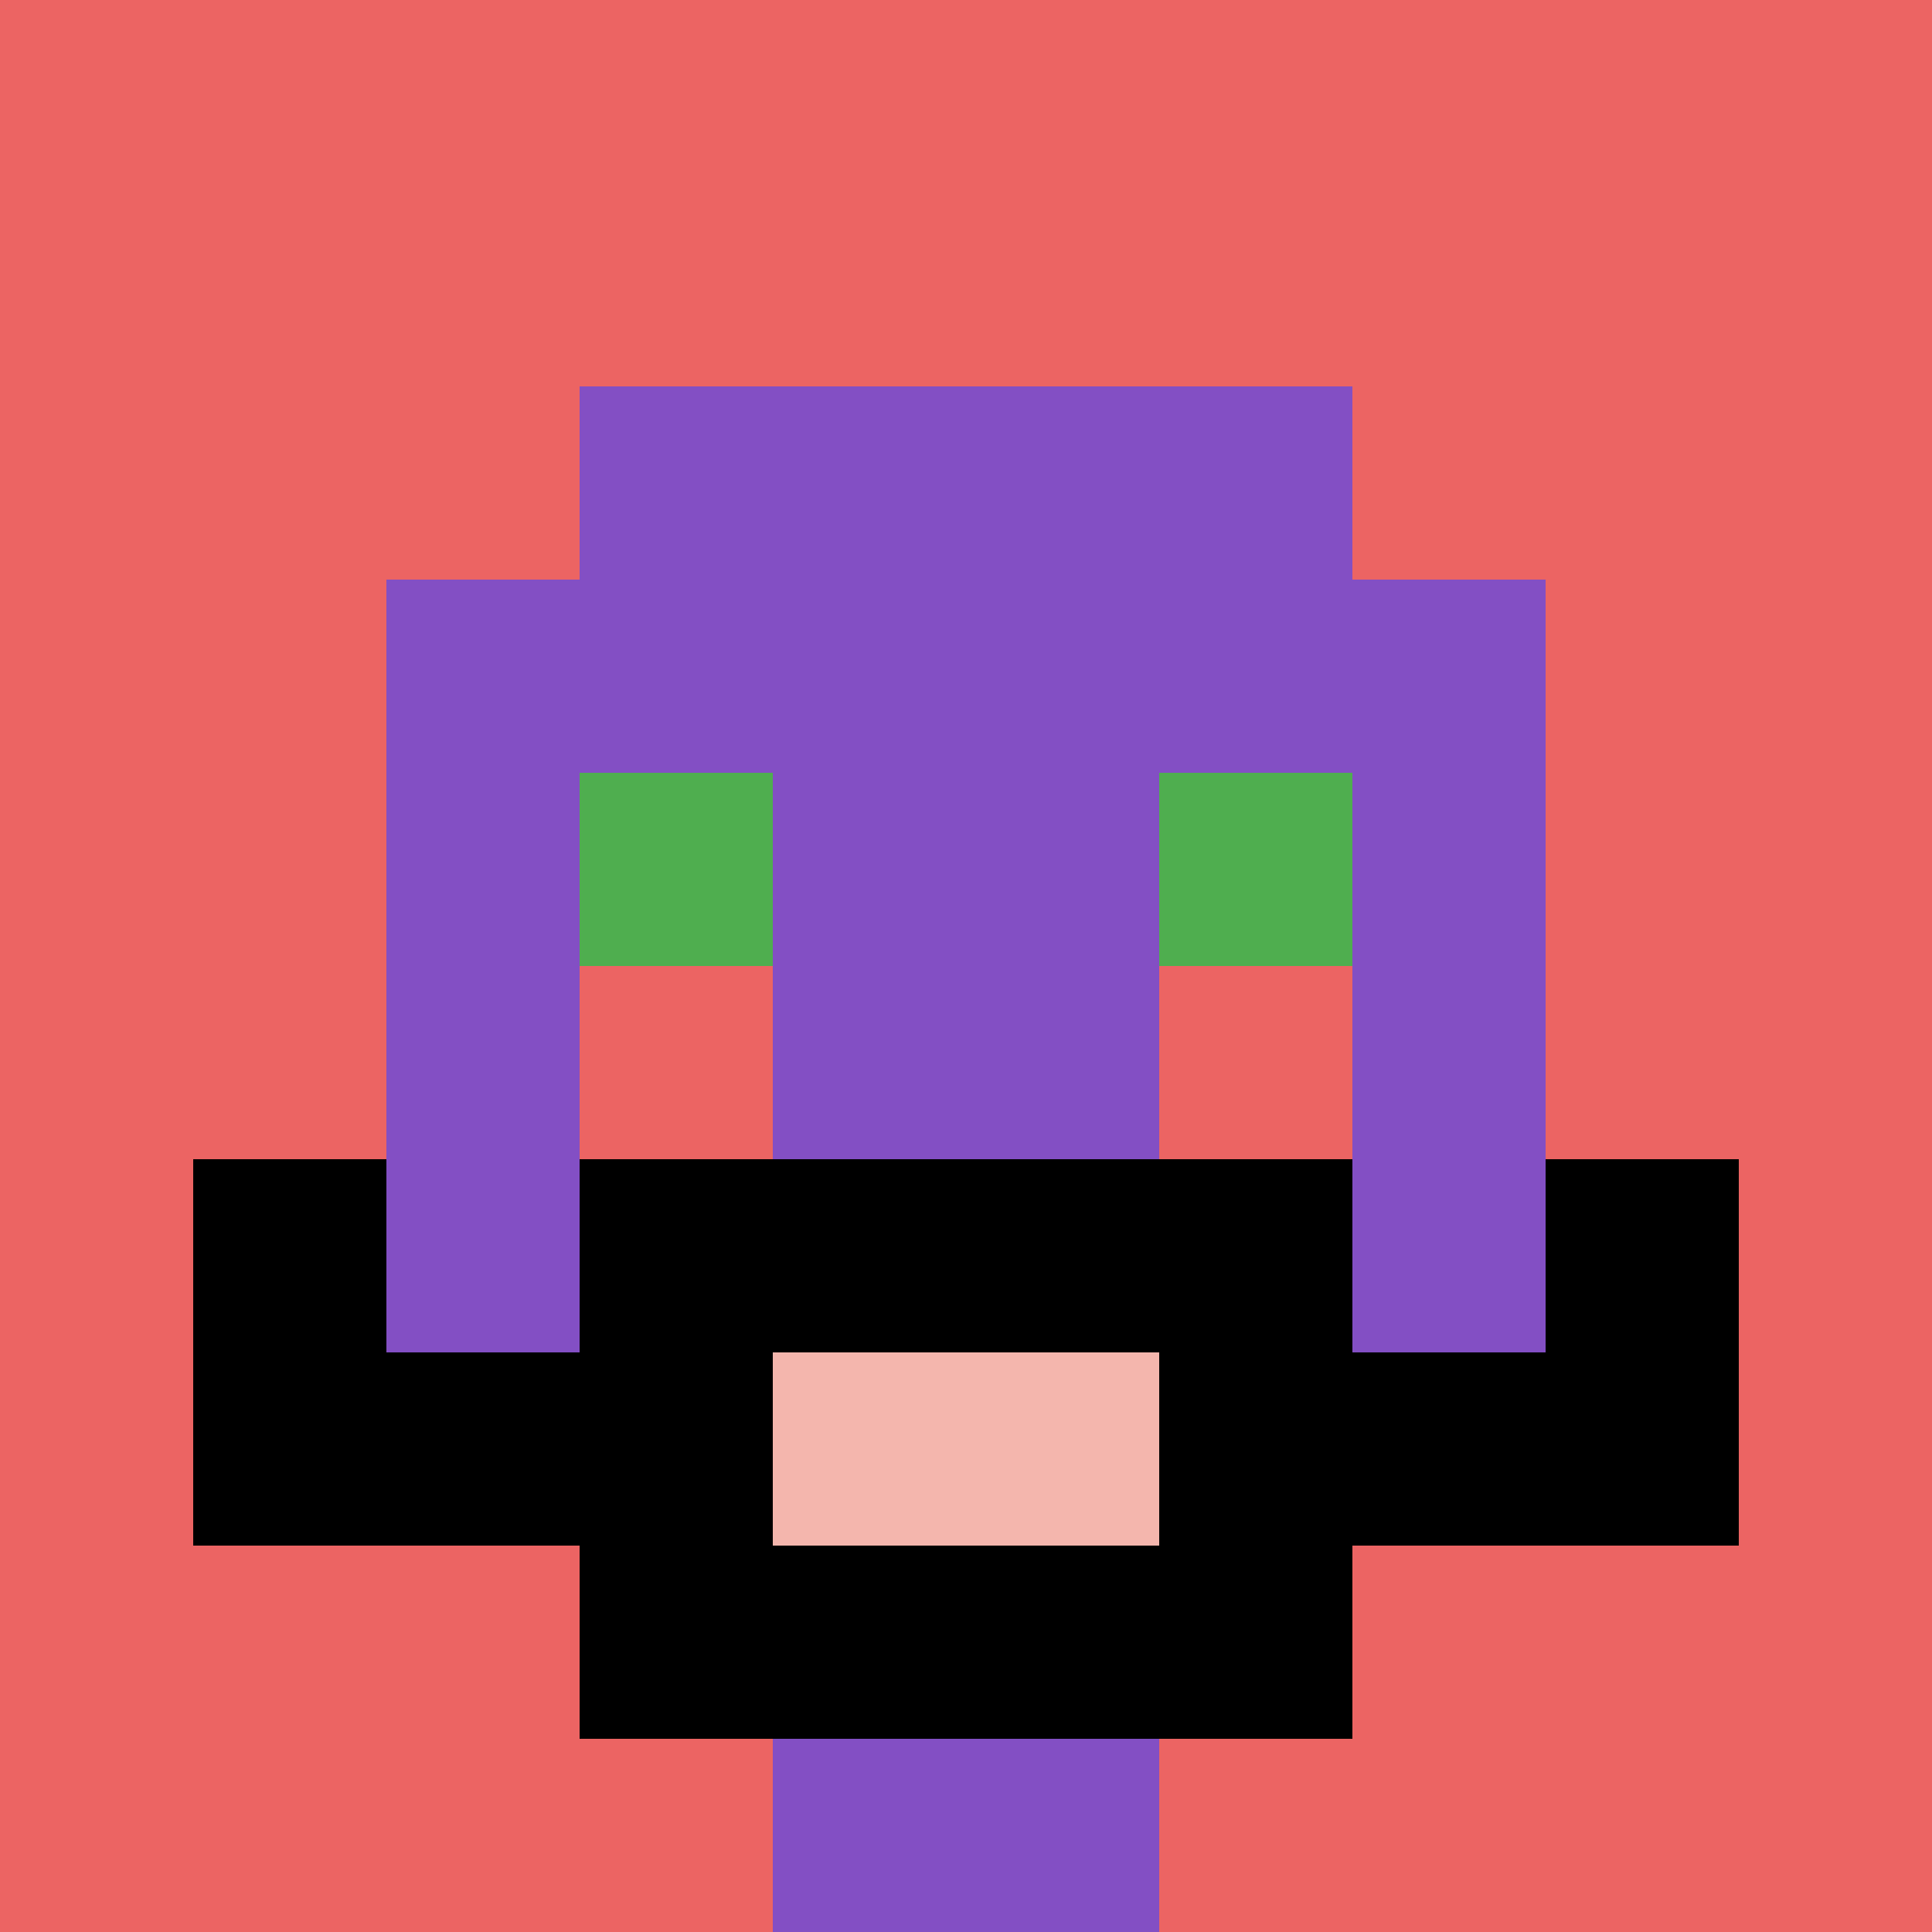
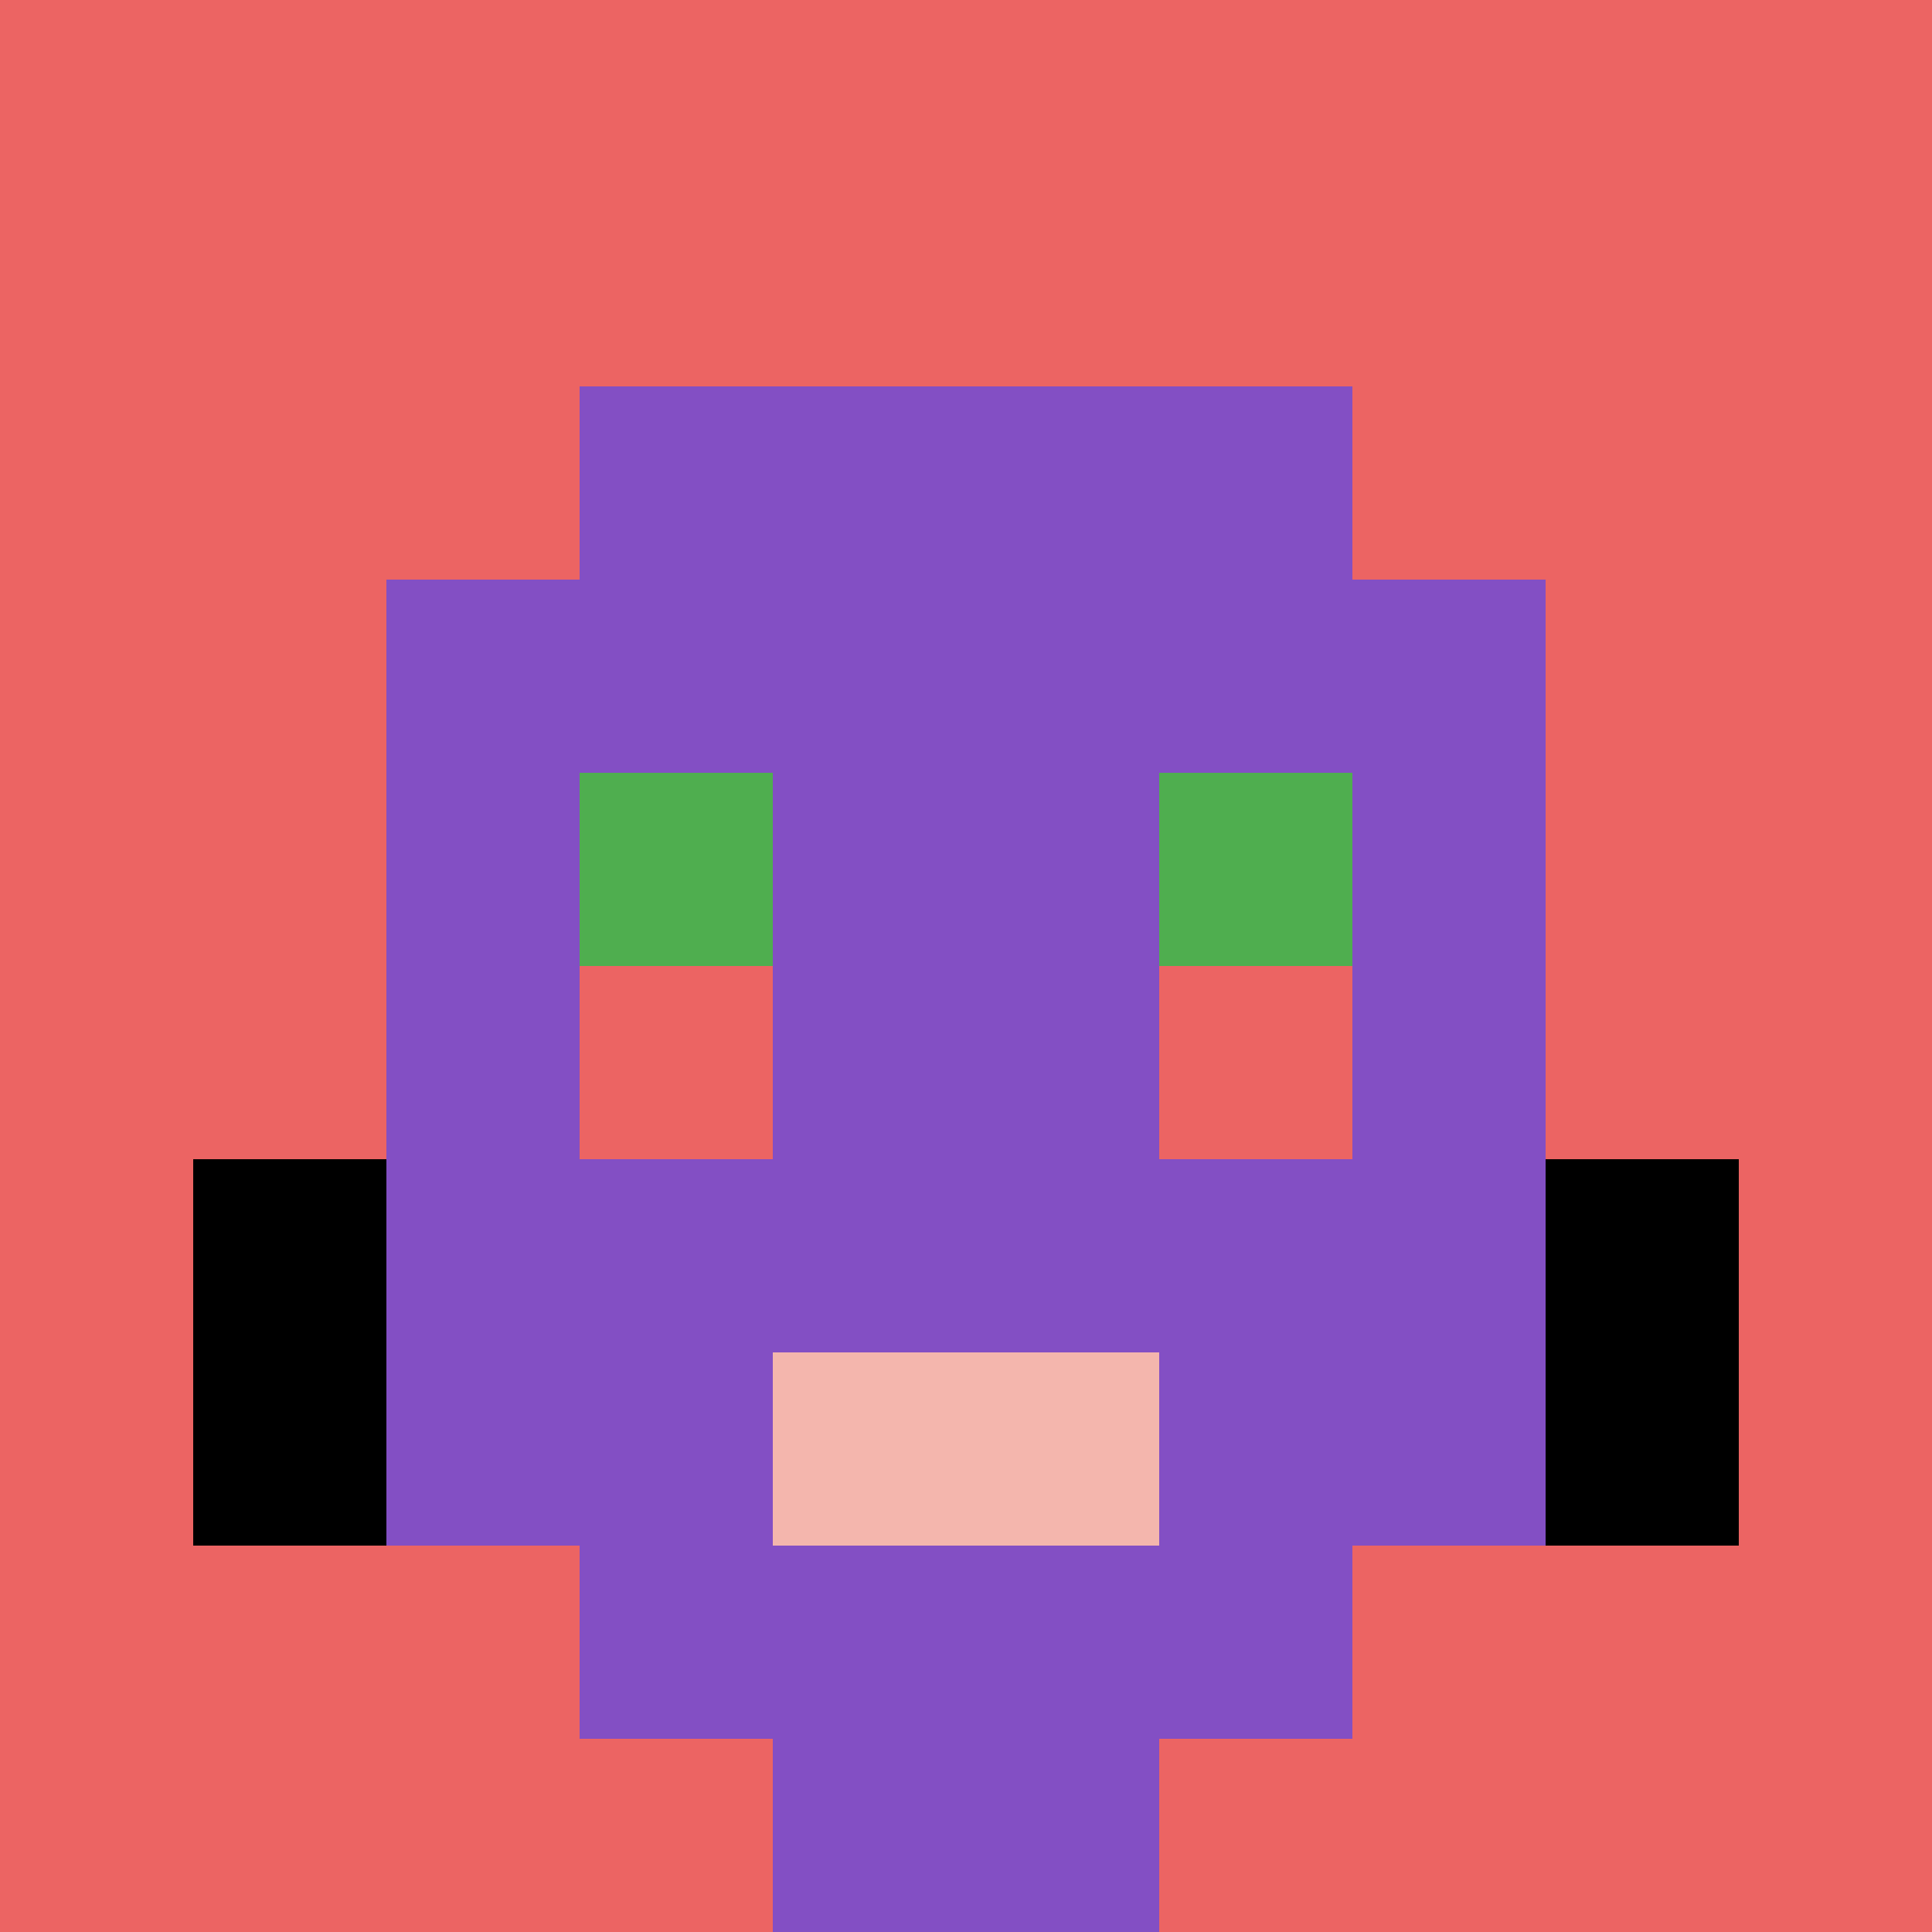
<svg xmlns="http://www.w3.org/2000/svg" version="1.1" width="734" height="734">
  <title>'goose-pfp-246370' by Dmitri Cherniak</title>
  <desc>seed=246370
backgroundColor=#ffffff
padding=20
innerPadding=0
timeout=500
dimension=1
border=false
Save=function(){return n.handleSave()}
frame=84

Rendered at Wed Oct 04 2023 08:13:48 GMT+0800 (中国标准时间)
Generated in &lt;1ms
</desc>
  <defs />
  <rect width="100%" height="100%" fill="#ffffff" />
  <g>
    <g id="0-0">
      <rect x="0" y="0" height="734" width="734" fill="#EC6463" />
      <g>
        <rect id="0-0-3-2-4-7" x="220.2" y="146.8" width="293.6" height="513.8" fill="#834FC4" />
        <rect id="0-0-2-3-6-5" x="146.8" y="220.2" width="440.4" height="367" fill="#834FC4" />
        <rect id="0-0-4-8-2-2" x="293.6" y="587.2" width="146.8" height="146.8" fill="#834FC4" />
-         <rect id="0-0-1-7-8-1" x="73.4" y="513.8" width="587.2" height="73.4" fill="#000000" />
-         <rect id="0-0-3-6-4-3" x="220.2" y="440.4" width="293.6" height="220.2" fill="#000000" />
        <rect id="0-0-4-7-2-1" x="293.6" y="513.8" width="146.8" height="73.4" fill="#F4B6AD" />
        <rect id="0-0-1-6-1-2" x="73.4" y="440.4" width="73.4" height="146.8" fill="#000000" />
        <rect id="0-0-8-6-1-2" x="587.2" y="440.4" width="73.4" height="146.8" fill="#000000" />
        <rect id="0-0-3-4-1-1" x="220.2" y="293.6" width="73.4" height="73.4" fill="#4FAE4F" />
        <rect id="0-0-6-4-1-1" x="440.4" y="293.6" width="73.4" height="73.4" fill="#4FAE4F" />
        <rect id="0-0-3-5-1-1" x="220.2" y="367" width="73.4" height="73.4" fill="#EC6463" />
        <rect id="0-0-6-5-1-1" x="440.4" y="367" width="73.4" height="73.4" fill="#EC6463" />
      </g>
      <rect x="0" y="0" stroke="white" stroke-width="0" height="734" width="734" fill="none" />
    </g>
  </g>
</svg>